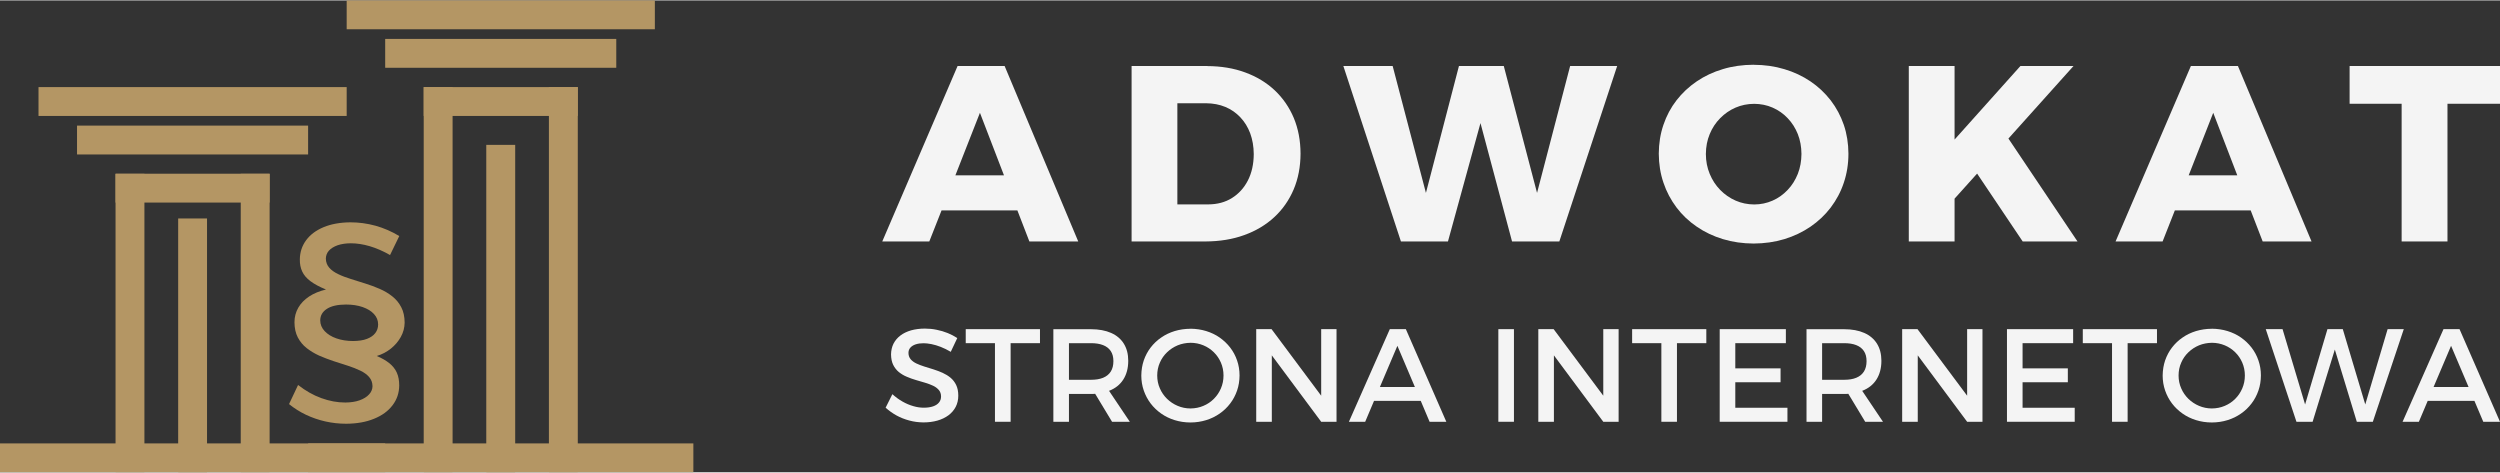
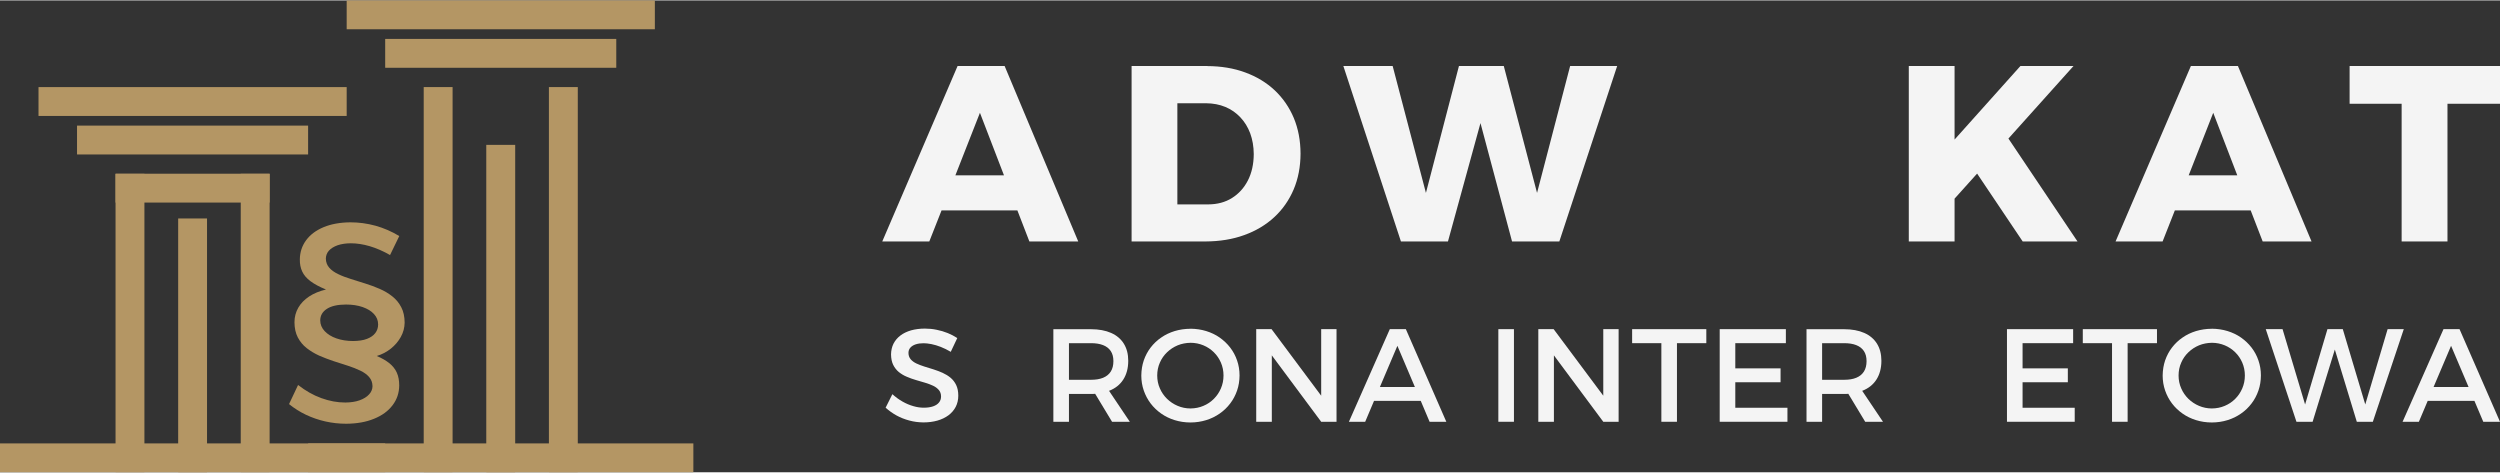
<svg xmlns="http://www.w3.org/2000/svg" xml:space="preserve" width="238px" height="45px" style="shape-rendering:geometricPrecision; text-rendering:geometricPrecision; image-rendering:optimizeQuality; fill-rule:evenodd; clip-rule:evenodd" viewBox="0 0 39.597 7.474">
  <rect x="0" y="0" width="39.597" height="7.474" fill="#333333" stroke="none" />
  <defs>
    <style type="text/css">
   
    .fil0 {fill:#B49664}
    .fil2 {fill:#B49664;fill-rule:nonzero}
    .fil1 {fill:#F4F4F4;fill-rule:nonzero}
   
  </style>
  </defs>
  <g id="Warstwa_x0020_1">
    <g id="_388405192">
      <rect id="_391596024" class="fil0" x="5.491" width="4.881" height="0.457" />
      <rect id="_391596648" class="fil0" x="0.61" y="1.373" width="4.881" height="0.457" />
      <rect id="_391596480" class="fil0" x="6.101" y="0.61" width="3.66" height="0.457" />
      <rect id="_391596360" class="fil0" x="1.22" y="1.983" width="3.66" height="0.457" />
-       <rect id="_391596624" class="fil0" x="6.711" y="1.373" width="2.44" height="0.457" />
      <rect id="_391603992" class="fil0" x="1.83" y="2.745" width="2.44" height="0.457" />
      <rect id="_391603968" class="fil0" transform="matrix(1.97042E-014 -1.86 1.296 8.58045E-014 6.711 7.473)" width="3.28" height="0.353" />
      <rect id="_391603512" class="fil0" transform="matrix(1.97042E-014 -1.441 1.296 6.64985E-014 1.83 7.473)" width="3.28" height="0.353" />
      <rect id="_391602984" class="fil0" transform="matrix(1.97042E-014 -1.86 1.296 8.58045E-014 8.694 7.473)" width="3.28" height="0.353" />
      <rect id="_391602888" class="fil0" transform="matrix(1.97042E-014 -1.441 1.296 6.64985E-014 3.813 7.473)" width="3.28" height="0.353" />
      <polygon id="_391603056" class="fil0" points="7.702,7.474 7.702,2.288 8.16,2.288 8.16,7.474 " />
      <polygon id="_391602552" class="fil0" points="2.822,7.474 2.822,3.454 3.279,3.454 3.279,7.474 " />
      <g>
        <rect id="_391602576" class="fil0" x="4.881" y="7.016" width="6.101" height="0.457" />
        <rect id="_391602672" class="fil0" x="1.70559e-005" y="7.016" width="6.101" height="0.457" />
      </g>
      <g>
        <path id="_391601832" class="fil1" d="M16.305 3.818l0.773 0 -1.166 -2.779 -0.745 0 -1.193 2.779 0.745 0 0.194 -0.492 1.201 0 0.19 0.492zm-1.173 -1.047l0.389 -0.991 0.381 0.991 -0.769 0z" />
        <path id="_3916018321" class="fil1" d="M19.12 1.039l-1.197 0 0 2.779 1.169 0c0.226,-0.001 0.431,-0.034 0.615,-0.101 0.184,-0.066 0.343,-0.161 0.476,-0.284 0.133,-0.123 0.235,-0.27 0.307,-0.439 0.072,-0.17 0.108,-0.359 0.109,-0.567 -0.001,-0.207 -0.036,-0.395 -0.107,-0.565 -0.071,-0.169 -0.172,-0.315 -0.302,-0.438 -0.131,-0.123 -0.287,-0.217 -0.467,-0.283 -0.181,-0.067 -0.382,-0.1 -0.603,-0.101zm0.02 2.192l-0.492 0 0 -1.602 0.456 0c0.11,0.001 0.211,0.02 0.303,0.058 0.092,0.038 0.171,0.093 0.239,0.165 0.067,0.071 0.119,0.155 0.156,0.254 0.036,0.098 0.055,0.208 0.056,0.328 -0.001,0.16 -0.032,0.299 -0.093,0.418 -0.061,0.119 -0.145,0.211 -0.252,0.278 -0.107,0.067 -0.231,0.1 -0.373,0.101z" />
        <polygon id="_39160183212" class="fil1" points="21.277,1.039 22.189,3.818 22.934,3.818 23.449,1.943 23.949,3.818 24.698,3.818 25.614,1.039 24.869,1.039 24.345,3.049 23.818,1.039 23.108,1.039 22.585,3.049 22.058,1.039 " />
-         <path id="_391601832123" class="fil1" d="M27.775 1.019c-0.172,0.001 -0.335,0.023 -0.486,0.069 -0.152,0.045 -0.29,0.11 -0.414,0.194 -0.124,0.084 -0.231,0.184 -0.321,0.3 -0.09,0.116 -0.159,0.246 -0.207,0.388 -0.049,0.143 -0.073,0.295 -0.074,0.457 0.001,0.163 0.025,0.317 0.074,0.46 0.048,0.144 0.118,0.274 0.207,0.393 0.089,0.118 0.196,0.219 0.321,0.304 0.124,0.085 0.262,0.151 0.414,0.197 0.151,0.046 0.314,0.069 0.486,0.07 0.172,-0.001 0.335,-0.024 0.487,-0.07 0.151,-0.046 0.289,-0.112 0.414,-0.197 0.124,-0.085 0.231,-0.186 0.321,-0.304 0.089,-0.118 0.159,-0.248 0.207,-0.393 0.048,-0.143 0.073,-0.297 0.073,-0.46 -0.001,-0.161 -0.025,-0.313 -0.073,-0.455 -0.049,-0.142 -0.118,-0.272 -0.207,-0.388 -0.09,-0.116 -0.197,-0.217 -0.321,-0.301 -0.124,-0.084 -0.262,-0.149 -0.414,-0.194 -0.152,-0.046 -0.315,-0.069 -0.487,-0.069zm0.008 0.619c0.105,0.001 0.202,0.02 0.293,0.06 0.091,0.04 0.17,0.095 0.238,0.167 0.069,0.072 0.122,0.155 0.161,0.252 0.038,0.096 0.057,0.201 0.058,0.315 -0.001,0.114 -0.02,0.219 -0.058,0.316 -0.039,0.097 -0.092,0.182 -0.161,0.254 -0.068,0.072 -0.147,0.129 -0.238,0.169 -0.091,0.04 -0.188,0.061 -0.293,0.061 -0.104,-0.001 -0.202,-0.021 -0.293,-0.061 -0.092,-0.04 -0.173,-0.097 -0.244,-0.169 -0.071,-0.073 -0.126,-0.157 -0.166,-0.254 -0.04,-0.097 -0.061,-0.202 -0.061,-0.316 0.001,-0.114 0.021,-0.219 0.061,-0.315 0.04,-0.097 0.095,-0.18 0.166,-0.252 0.07,-0.071 0.151,-0.127 0.243,-0.167 0.093,-0.04 0.19,-0.059 0.295,-0.06z" />
        <polygon id="_3916018321234" class="fil1" points="32.905,3.818 31.811,2.188 32.842,1.039 32.001,1.039 30.958,2.204 30.958,1.039 30.233,1.039 30.233,3.818 30.958,3.818 30.958,3.14 31.315,2.743 32.037,3.818 " />
        <path id="_39160183212345" class="fil1" d="M35.839 3.818l0.773 0 -1.166 -2.779 -0.745 0 -1.193 2.779 0.745 0 0.194 -0.492 1.201 0 0.19 0.492zm-1.173 -1.047l0.389 -0.991 0.381 0.991 -0.769 0z" />
        <polygon id="_391601832123456" class="fil1" points="37.215,1.039 37.215,1.637 38.039,1.637 38.039,3.818 38.765,3.818 38.765,1.637 39.597,1.637 39.597,1.039 " />
        <path id="_391601376" class="fil1" d="M15.059 5.566l0.103 -0.218c-0.046,-0.03 -0.096,-0.057 -0.151,-0.079 -0.055,-0.022 -0.114,-0.04 -0.175,-0.052 -0.061,-0.013 -0.124,-0.019 -0.188,-0.019 -0.08,0 -0.153,0.01 -0.218,0.028 -0.065,0.019 -0.122,0.046 -0.169,0.082 -0.047,0.036 -0.083,0.078 -0.109,0.129 -0.025,0.05 -0.038,0.107 -0.039,0.17 0.001,0.065 0.012,0.12 0.034,0.165 0.022,0.045 0.052,0.083 0.089,0.114 0.038,0.03 0.08,0.056 0.127,0.075 0.047,0.02 0.095,0.038 0.145,0.052 0.05,0.015 0.098,0.029 0.146,0.043 0.047,0.014 0.089,0.03 0.127,0.048 0.038,0.018 0.067,0.041 0.09,0.068 0.022,0.027 0.034,0.06 0.034,0.101 0,0.038 -0.011,0.07 -0.033,0.096 -0.022,0.027 -0.053,0.047 -0.094,0.061 -0.041,0.014 -0.09,0.021 -0.148,0.021 -0.053,0 -0.108,-0.008 -0.165,-0.025 -0.057,-0.016 -0.114,-0.04 -0.17,-0.072 -0.057,-0.032 -0.11,-0.071 -0.161,-0.117l-0.107 0.214c0.051,0.046 0.108,0.087 0.171,0.122 0.064,0.035 0.132,0.062 0.204,0.081 0.072,0.02 0.147,0.029 0.224,0.03 0.081,-0 0.155,-0.01 0.222,-0.029 0.067,-0.019 0.126,-0.048 0.175,-0.084 0.049,-0.037 0.087,-0.081 0.114,-0.133 0.027,-0.052 0.041,-0.111 0.041,-0.177 -0,-0.066 -0.011,-0.122 -0.033,-0.168 -0.022,-0.046 -0.052,-0.085 -0.089,-0.116 -0.037,-0.031 -0.08,-0.057 -0.126,-0.078 -0.047,-0.021 -0.095,-0.039 -0.145,-0.055 -0.05,-0.015 -0.098,-0.03 -0.145,-0.045 -0.047,-0.015 -0.089,-0.031 -0.127,-0.049 -0.037,-0.018 -0.067,-0.04 -0.09,-0.067 -0.022,-0.027 -0.034,-0.06 -0.034,-0.1 0,-0.033 0.01,-0.061 0.03,-0.083 0.02,-0.023 0.048,-0.04 0.083,-0.052 0.036,-0.012 0.078,-0.018 0.126,-0.018 0.037,0 0.079,0.005 0.125,0.014 0.046,0.009 0.095,0.024 0.147,0.044 0.052,0.02 0.104,0.046 0.158,0.078z" />
-         <polygon id="_3916013761" class="fil1" points="15.296,5.207 15.296,5.429 15.759,5.429 15.759,6.674 16.007,6.674 16.007,5.429 16.472,5.429 16.472,5.207 " />
        <path id="_39160137612" class="fil1" d="M17.895 6.674l-0.329 -0.49c0.098,-0.038 0.173,-0.097 0.225,-0.178 0.052,-0.081 0.079,-0.18 0.079,-0.298 -0,-0.107 -0.024,-0.197 -0.07,-0.271 -0.046,-0.074 -0.113,-0.131 -0.201,-0.17 -0.088,-0.039 -0.195,-0.059 -0.32,-0.059l-0.595 0 0 1.467 0.247 0 0 -0.442 0.348 0c0.012,0 0.023,0 0.034,-0 0.012,0 0.022,-0.001 0.033,-0.002l0.268 0.444 0.281 0zm-0.964 -0.664l0 -0.581 0.348 0c0.076,0 0.14,0.01 0.193,0.031 0.053,0.021 0.093,0.052 0.121,0.094 0.028,0.042 0.042,0.095 0.042,0.16 0,0.066 -0.014,0.121 -0.042,0.165 -0.028,0.044 -0.068,0.076 -0.121,0.098 -0.053,0.022 -0.117,0.032 -0.193,0.032l-0.348 0z" />
        <path id="_391601376123" class="fil1" d="M18.855 5.201c-0.088,0 -0.171,0.013 -0.249,0.036 -0.078,0.024 -0.15,0.058 -0.214,0.103 -0.065,0.044 -0.12,0.097 -0.167,0.158 -0.047,0.061 -0.083,0.129 -0.109,0.204 -0.025,0.074 -0.038,0.154 -0.039,0.239 0,0.084 0.013,0.163 0.039,0.238 0.026,0.075 0.062,0.143 0.109,0.205 0.047,0.062 0.103,0.115 0.167,0.16 0.064,0.045 0.136,0.08 0.214,0.104 0.078,0.024 0.161,0.037 0.249,0.037 0.088,-0 0.171,-0.013 0.249,-0.037 0.078,-0.024 0.15,-0.059 0.214,-0.104 0.065,-0.045 0.12,-0.098 0.167,-0.16 0.047,-0.061 0.083,-0.13 0.109,-0.205 0.026,-0.075 0.038,-0.154 0.039,-0.238 -0,-0.084 -0.013,-0.163 -0.039,-0.238 -0.025,-0.074 -0.062,-0.143 -0.109,-0.204 -0.047,-0.061 -0.103,-0.114 -0.167,-0.159 -0.064,-0.045 -0.136,-0.079 -0.214,-0.103 -0.078,-0.024 -0.161,-0.036 -0.249,-0.037zm0.002 0.222c0.072,0 0.14,0.014 0.203,0.04 0.063,0.026 0.118,0.063 0.166,0.11 0.048,0.047 0.085,0.102 0.112,0.164 0.027,0.063 0.041,0.131 0.041,0.204 -0,0.073 -0.014,0.141 -0.041,0.204 -0.027,0.063 -0.064,0.118 -0.112,0.166 -0.048,0.048 -0.103,0.085 -0.166,0.111 -0.063,0.027 -0.13,0.04 -0.203,0.041 -0.072,-0 -0.14,-0.014 -0.204,-0.041 -0.064,-0.027 -0.119,-0.064 -0.168,-0.111 -0.049,-0.048 -0.087,-0.103 -0.114,-0.166 -0.028,-0.063 -0.042,-0.131 -0.042,-0.204 0,-0.073 0.014,-0.141 0.042,-0.204 0.027,-0.063 0.065,-0.117 0.114,-0.164 0.049,-0.047 0.104,-0.083 0.168,-0.11 0.064,-0.026 0.132,-0.039 0.205,-0.04z" />
        <polygon id="_3916013761234" class="fil1" points="19.897,5.207 19.897,6.674 20.144,6.674 20.144,5.622 20.926,6.674 21.169,6.674 21.169,5.207 20.926,5.207 20.926,6.261 20.14,5.207 " />
        <path id="_39160137612345" class="fil1" d="M22.644 6.674l0.264 0 -0.641 -1.467 -0.254 0 -0.648 1.467 0.258 0 0.14 -0.331 0.74 0 0.14 0.331zm-0.788 -0.551l0.277 -0.652 0.277 0.652 -0.553 0z" />
        <polygon id="_391601376123456" class="fil1" points="23.732,5.207 23.732,6.674 23.979,6.674 23.979,5.207 " />
        <polygon id="_3916013761234567" class="fil1" points="24.365,5.207 24.365,6.674 24.612,6.674 24.612,5.622 25.394,6.674 25.637,6.674 25.637,5.207 25.394,5.207 25.394,6.261 24.608,5.207 " />
        <polygon id="_39160137612345678" class="fil1" points="25.851,5.207 25.851,5.429 26.314,5.429 26.314,6.674 26.561,6.674 26.561,5.429 27.026,5.429 27.026,5.207 " />
        <polygon id="_391601376123456789" class="fil1" points="27.238,5.207 27.238,6.674 28.311,6.674 28.311,6.452 27.485,6.452 27.485,6.048 28.202,6.048 28.202,5.828 27.485,5.828 27.485,5.429 28.286,5.429 28.286,5.207 " />
        <path id="_39160137612345678910" class="fil1" d="M29.824 6.674l-0.329 -0.49c0.098,-0.038 0.173,-0.097 0.225,-0.178 0.052,-0.081 0.079,-0.18 0.079,-0.298 -0,-0.107 -0.024,-0.197 -0.07,-0.271 -0.046,-0.074 -0.113,-0.131 -0.201,-0.17 -0.088,-0.039 -0.195,-0.059 -0.32,-0.059l-0.595 0 0 1.467 0.247 0 0 -0.442 0.348 0c0.012,0 0.023,0 0.034,-0 0.012,0 0.022,-0.001 0.033,-0.002l0.268 0.444 0.281 0zm-0.964 -0.664l0 -0.581 0.348 0c0.076,0 0.14,0.01 0.193,0.031 0.053,0.021 0.093,0.052 0.121,0.094 0.028,0.042 0.042,0.095 0.042,0.16 0,0.066 -0.014,0.121 -0.042,0.165 -0.028,0.044 -0.068,0.076 -0.121,0.098 -0.053,0.022 -0.117,0.032 -0.193,0.032l-0.348 0z" />
-         <polygon id="_3916013761234567891011" class="fil1" points="30.128,5.207 30.128,6.674 30.375,6.674 30.375,5.622 31.157,6.674 31.4,6.674 31.4,5.207 31.157,5.207 31.157,6.261 30.371,5.207 " />
        <polygon id="_391601376123456789101112" class="fil1" points="31.788,5.207 31.788,6.674 32.861,6.674 32.861,6.452 32.035,6.452 32.035,6.048 32.752,6.048 32.752,5.828 32.035,5.828 32.035,5.429 32.836,5.429 32.836,5.207 " />
        <polygon id="_39160137612345678910111213" class="fil1" points="32.989,5.207 32.989,5.429 33.452,5.429 33.452,6.674 33.699,6.674 33.699,5.429 34.164,5.429 34.164,5.207 " />
        <path id="_3916013761234567891011121314" class="fil1" d="M35.032 5.201c-0.088,0 -0.171,0.013 -0.249,0.036 -0.078,0.024 -0.15,0.058 -0.214,0.103 -0.065,0.044 -0.12,0.097 -0.167,0.158 -0.047,0.061 -0.083,0.129 -0.109,0.204 -0.025,0.074 -0.038,0.154 -0.039,0.239 0,0.084 0.013,0.163 0.039,0.238 0.026,0.075 0.062,0.143 0.109,0.205 0.047,0.062 0.103,0.115 0.167,0.16 0.064,0.045 0.136,0.08 0.214,0.104 0.078,0.024 0.161,0.037 0.249,0.037 0.088,-0 0.171,-0.013 0.249,-0.037 0.078,-0.024 0.15,-0.059 0.214,-0.104 0.065,-0.045 0.12,-0.098 0.167,-0.16 0.047,-0.061 0.083,-0.13 0.109,-0.205 0.026,-0.075 0.038,-0.154 0.039,-0.238 -0,-0.084 -0.013,-0.163 -0.039,-0.238 -0.025,-0.074 -0.062,-0.143 -0.109,-0.204 -0.047,-0.061 -0.103,-0.114 -0.167,-0.159 -0.064,-0.045 -0.136,-0.079 -0.214,-0.103 -0.078,-0.024 -0.161,-0.036 -0.249,-0.037zm0.002 0.222c0.072,0 0.14,0.014 0.203,0.04 0.063,0.026 0.118,0.063 0.166,0.11 0.048,0.047 0.085,0.102 0.112,0.164 0.027,0.063 0.041,0.131 0.041,0.204 -0,0.073 -0.014,0.141 -0.041,0.204 -0.027,0.063 -0.064,0.118 -0.112,0.166 -0.048,0.048 -0.103,0.085 -0.166,0.111 -0.063,0.027 -0.13,0.04 -0.203,0.041 -0.072,-0 -0.14,-0.014 -0.204,-0.041 -0.064,-0.027 -0.119,-0.064 -0.168,-0.111 -0.049,-0.048 -0.087,-0.103 -0.114,-0.166 -0.028,-0.063 -0.042,-0.131 -0.042,-0.204 0,-0.073 0.014,-0.141 0.042,-0.204 0.027,-0.063 0.065,-0.117 0.114,-0.164 0.049,-0.047 0.104,-0.083 0.168,-0.11 0.064,-0.026 0.132,-0.039 0.205,-0.04z" />
        <polygon id="_391601376123456789101112131415" class="fil1" points="35.887,5.207 36.373,6.674 36.629,6.674 36.981,5.53 37.329,6.674 37.583,6.674 38.073,5.207 37.817,5.207 37.463,6.4 37.107,5.207 36.864,5.207 36.51,6.4 36.153,5.207 " />
        <path id="_39160137612345678910111213141516" class="fil1" d="M39.333 6.674l0.264 0 -0.641 -1.467 -0.254 0 -0.648 1.467 0.258 0 0.14 -0.331 0.74 0 0.14 0.331zm-0.788 -0.551l0.277 -0.652 0.277 0.652 -0.553 0z" />
      </g>
      <path id="_391601448" class="fil2" d="M6.177 4.035l0.147 -0.303c-0.123,-0.074 -0.25,-0.128 -0.379,-0.164 -0.13,-0.035 -0.261,-0.053 -0.394,-0.053 -0.163,0.001 -0.305,0.027 -0.424,0.076 -0.12,0.05 -0.213,0.119 -0.278,0.207 -0.065,0.088 -0.099,0.19 -0.1,0.306 -0.001,0.072 0.012,0.136 0.038,0.191 0.026,0.056 0.069,0.106 0.13,0.152 0.061,0.046 0.143,0.09 0.246,0.132 -0.103,0.025 -0.192,0.061 -0.266,0.11 -0.074,0.049 -0.132,0.108 -0.172,0.177 -0.04,0.07 -0.061,0.147 -0.061,0.233 0.001,0.093 0.018,0.172 0.053,0.239 0.035,0.066 0.081,0.123 0.14,0.169 0.059,0.046 0.125,0.086 0.198,0.119 0.074,0.032 0.149,0.061 0.227,0.087 0.078,0.025 0.154,0.049 0.227,0.073 0.073,0.023 0.139,0.05 0.198,0.078 0.059,0.028 0.106,0.062 0.14,0.102 0.035,0.04 0.052,0.088 0.053,0.145 -0.001,0.048 -0.019,0.092 -0.055,0.13 -0.035,0.039 -0.086,0.07 -0.15,0.093 -0.064,0.023 -0.139,0.034 -0.225,0.035 -0.126,0 -0.252,-0.023 -0.381,-0.07 -0.128,-0.046 -0.25,-0.116 -0.368,-0.208l-0.143 0.303c0.083,0.067 0.173,0.124 0.27,0.17 0.098,0.046 0.2,0.081 0.307,0.105 0.107,0.024 0.216,0.036 0.328,0.036 0.169,-0.001 0.316,-0.027 0.442,-0.079 0.126,-0.051 0.223,-0.122 0.292,-0.213 0.07,-0.091 0.105,-0.196 0.106,-0.314 0,-0.078 -0.012,-0.146 -0.038,-0.203 -0.025,-0.057 -0.065,-0.106 -0.117,-0.149 -0.053,-0.042 -0.119,-0.081 -0.201,-0.115 0.083,-0.025 0.158,-0.064 0.224,-0.117 0.066,-0.053 0.119,-0.115 0.158,-0.186 0.039,-0.071 0.059,-0.146 0.06,-0.226 -0.001,-0.095 -0.018,-0.176 -0.054,-0.244 -0.035,-0.068 -0.082,-0.124 -0.141,-0.171 -0.059,-0.047 -0.126,-0.087 -0.2,-0.119 -0.074,-0.032 -0.15,-0.061 -0.229,-0.085 -0.079,-0.025 -0.156,-0.049 -0.229,-0.072 -0.074,-0.023 -0.141,-0.048 -0.2,-0.077 -0.059,-0.028 -0.106,-0.061 -0.141,-0.101 -0.035,-0.04 -0.053,-0.088 -0.054,-0.145 0.001,-0.048 0.017,-0.09 0.049,-0.126 0.033,-0.036 0.079,-0.064 0.138,-0.085 0.059,-0.02 0.129,-0.031 0.21,-0.031 0.093,0 0.192,0.015 0.298,0.046 0.105,0.031 0.214,0.078 0.325,0.142zm-0.696 0.782c0.099,0 0.187,0.014 0.263,0.04 0.076,0.027 0.136,0.063 0.179,0.11 0.044,0.047 0.066,0.102 0.066,0.166 0,0.051 -0.015,0.096 -0.044,0.135 -0.03,0.04 -0.074,0.07 -0.133,0.093 -0.059,0.023 -0.132,0.033 -0.22,0.034 -0.098,-0.001 -0.186,-0.014 -0.264,-0.042 -0.078,-0.027 -0.14,-0.066 -0.186,-0.115 -0.046,-0.049 -0.07,-0.106 -0.07,-0.171 0.001,-0.076 0.036,-0.137 0.106,-0.182 0.07,-0.045 0.171,-0.068 0.303,-0.068z" />
    </g>
  </g>
</svg>